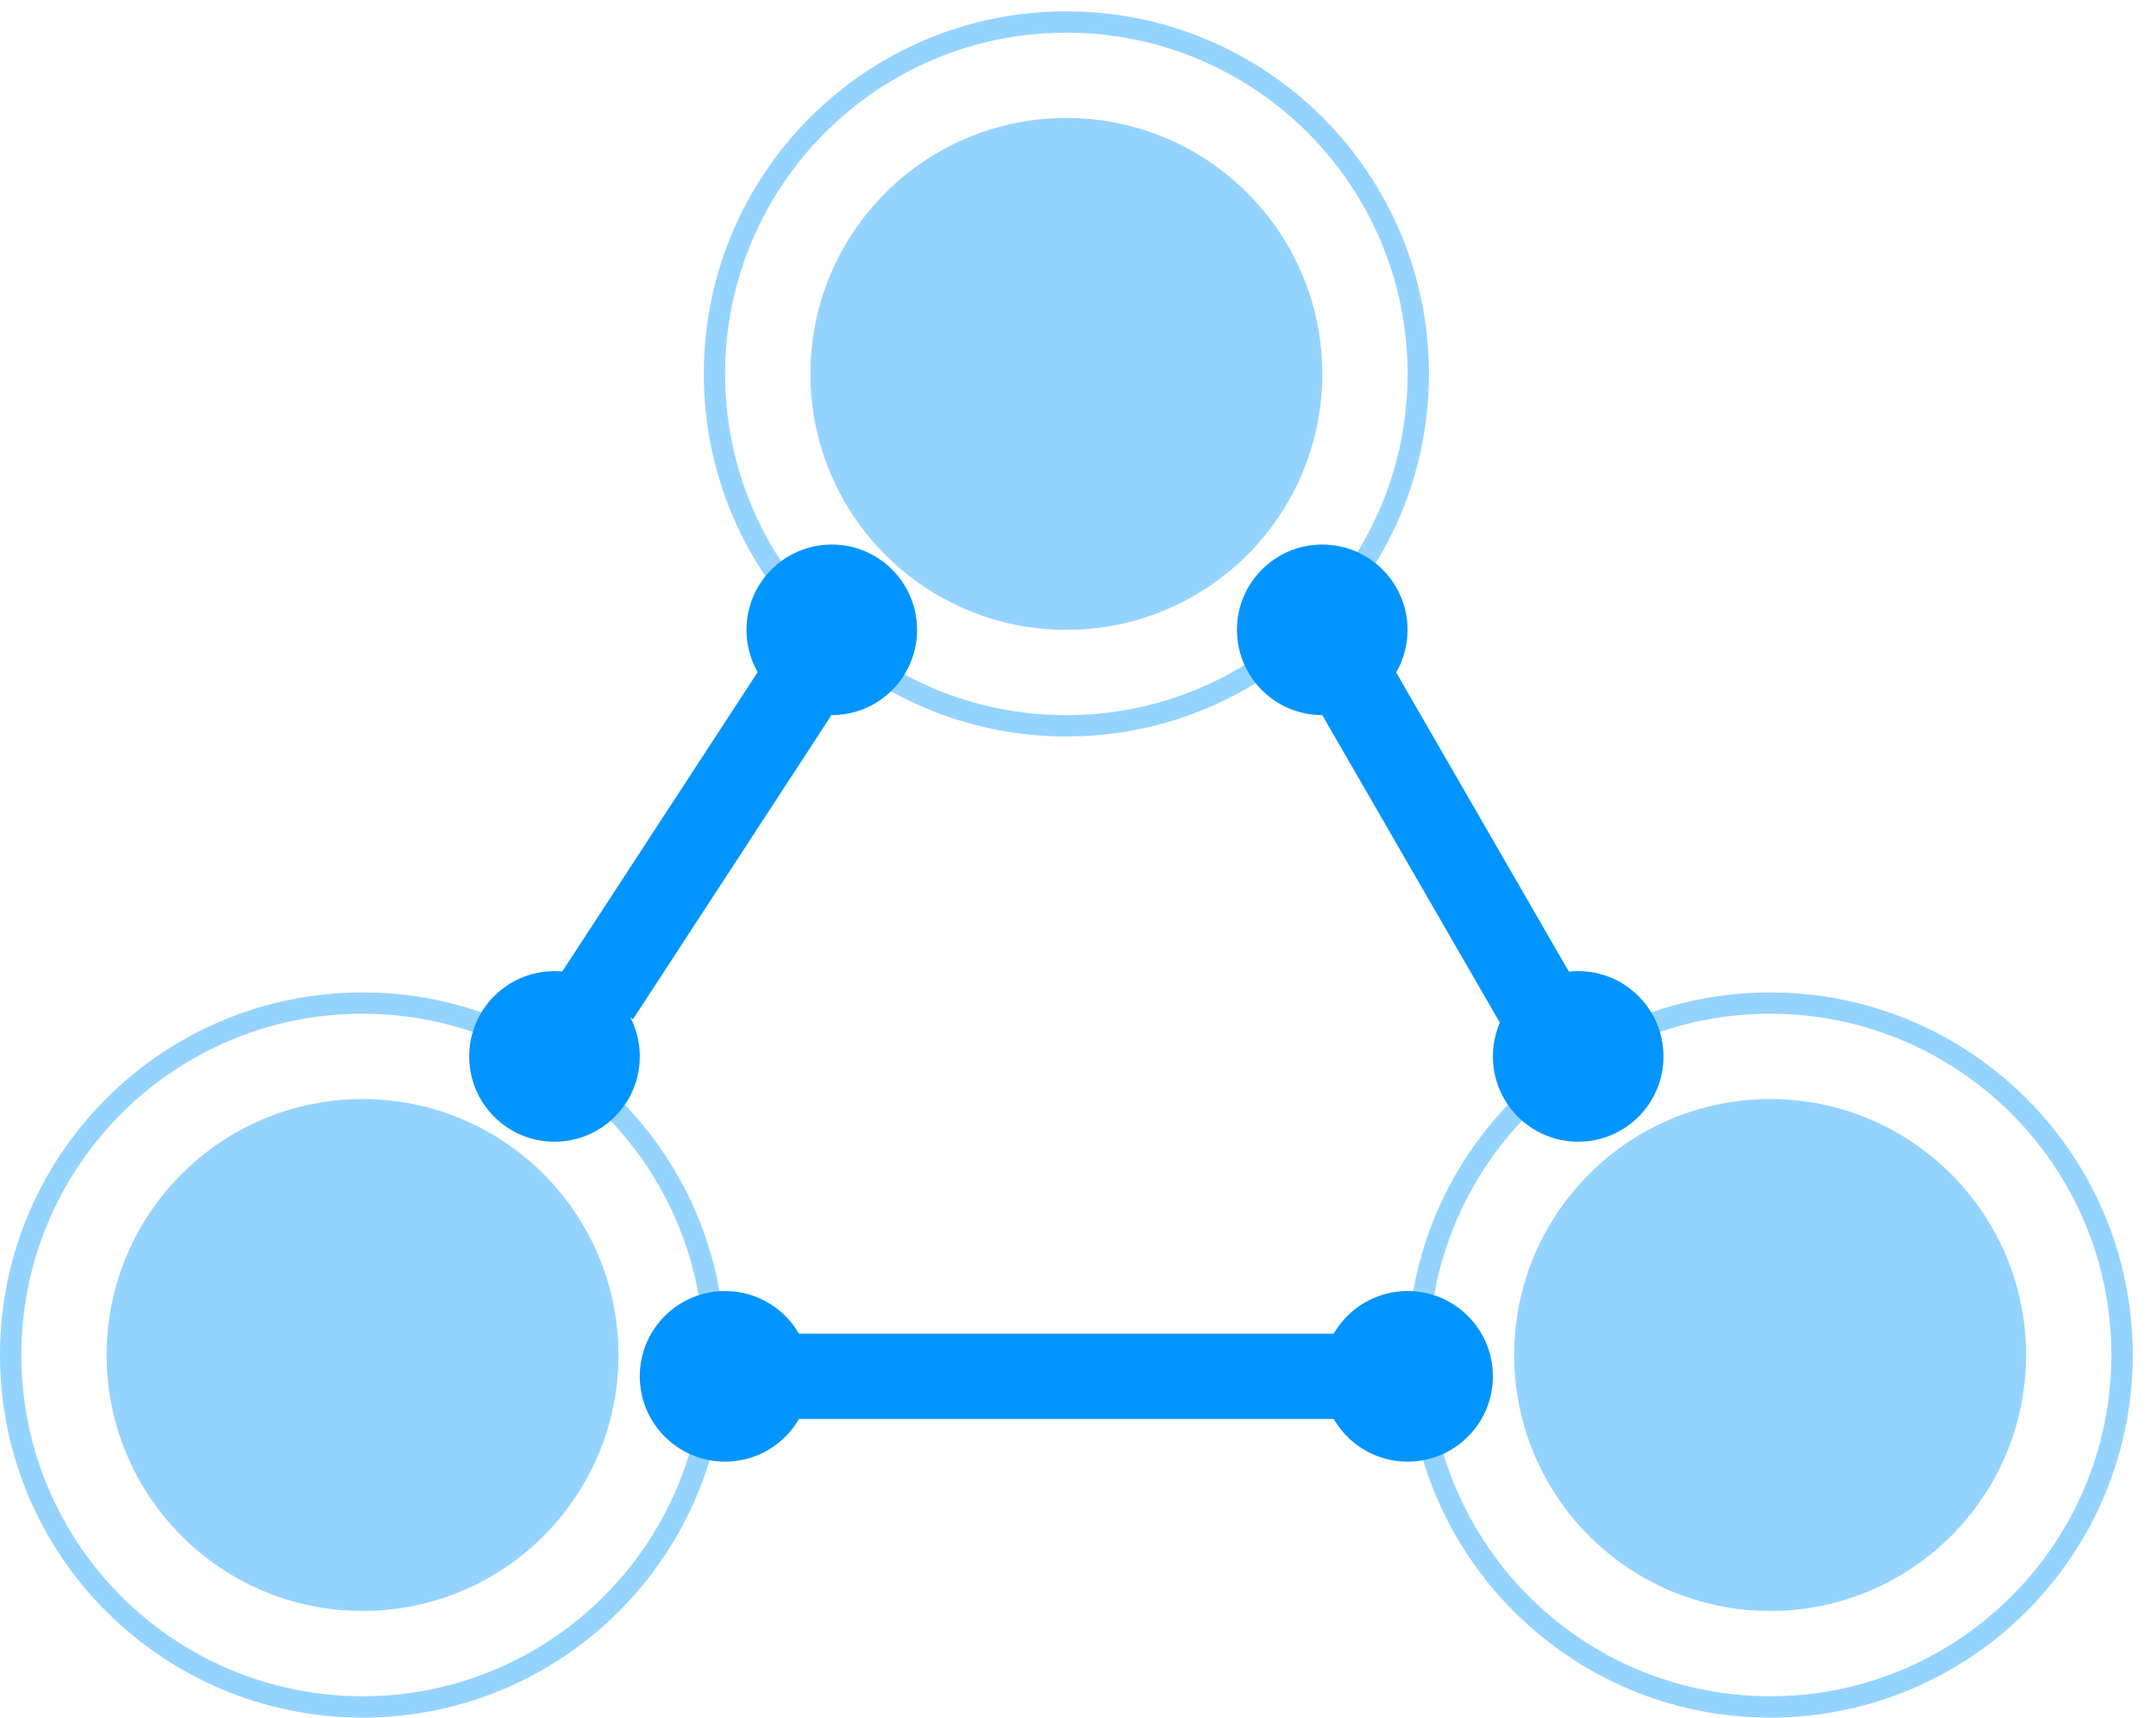
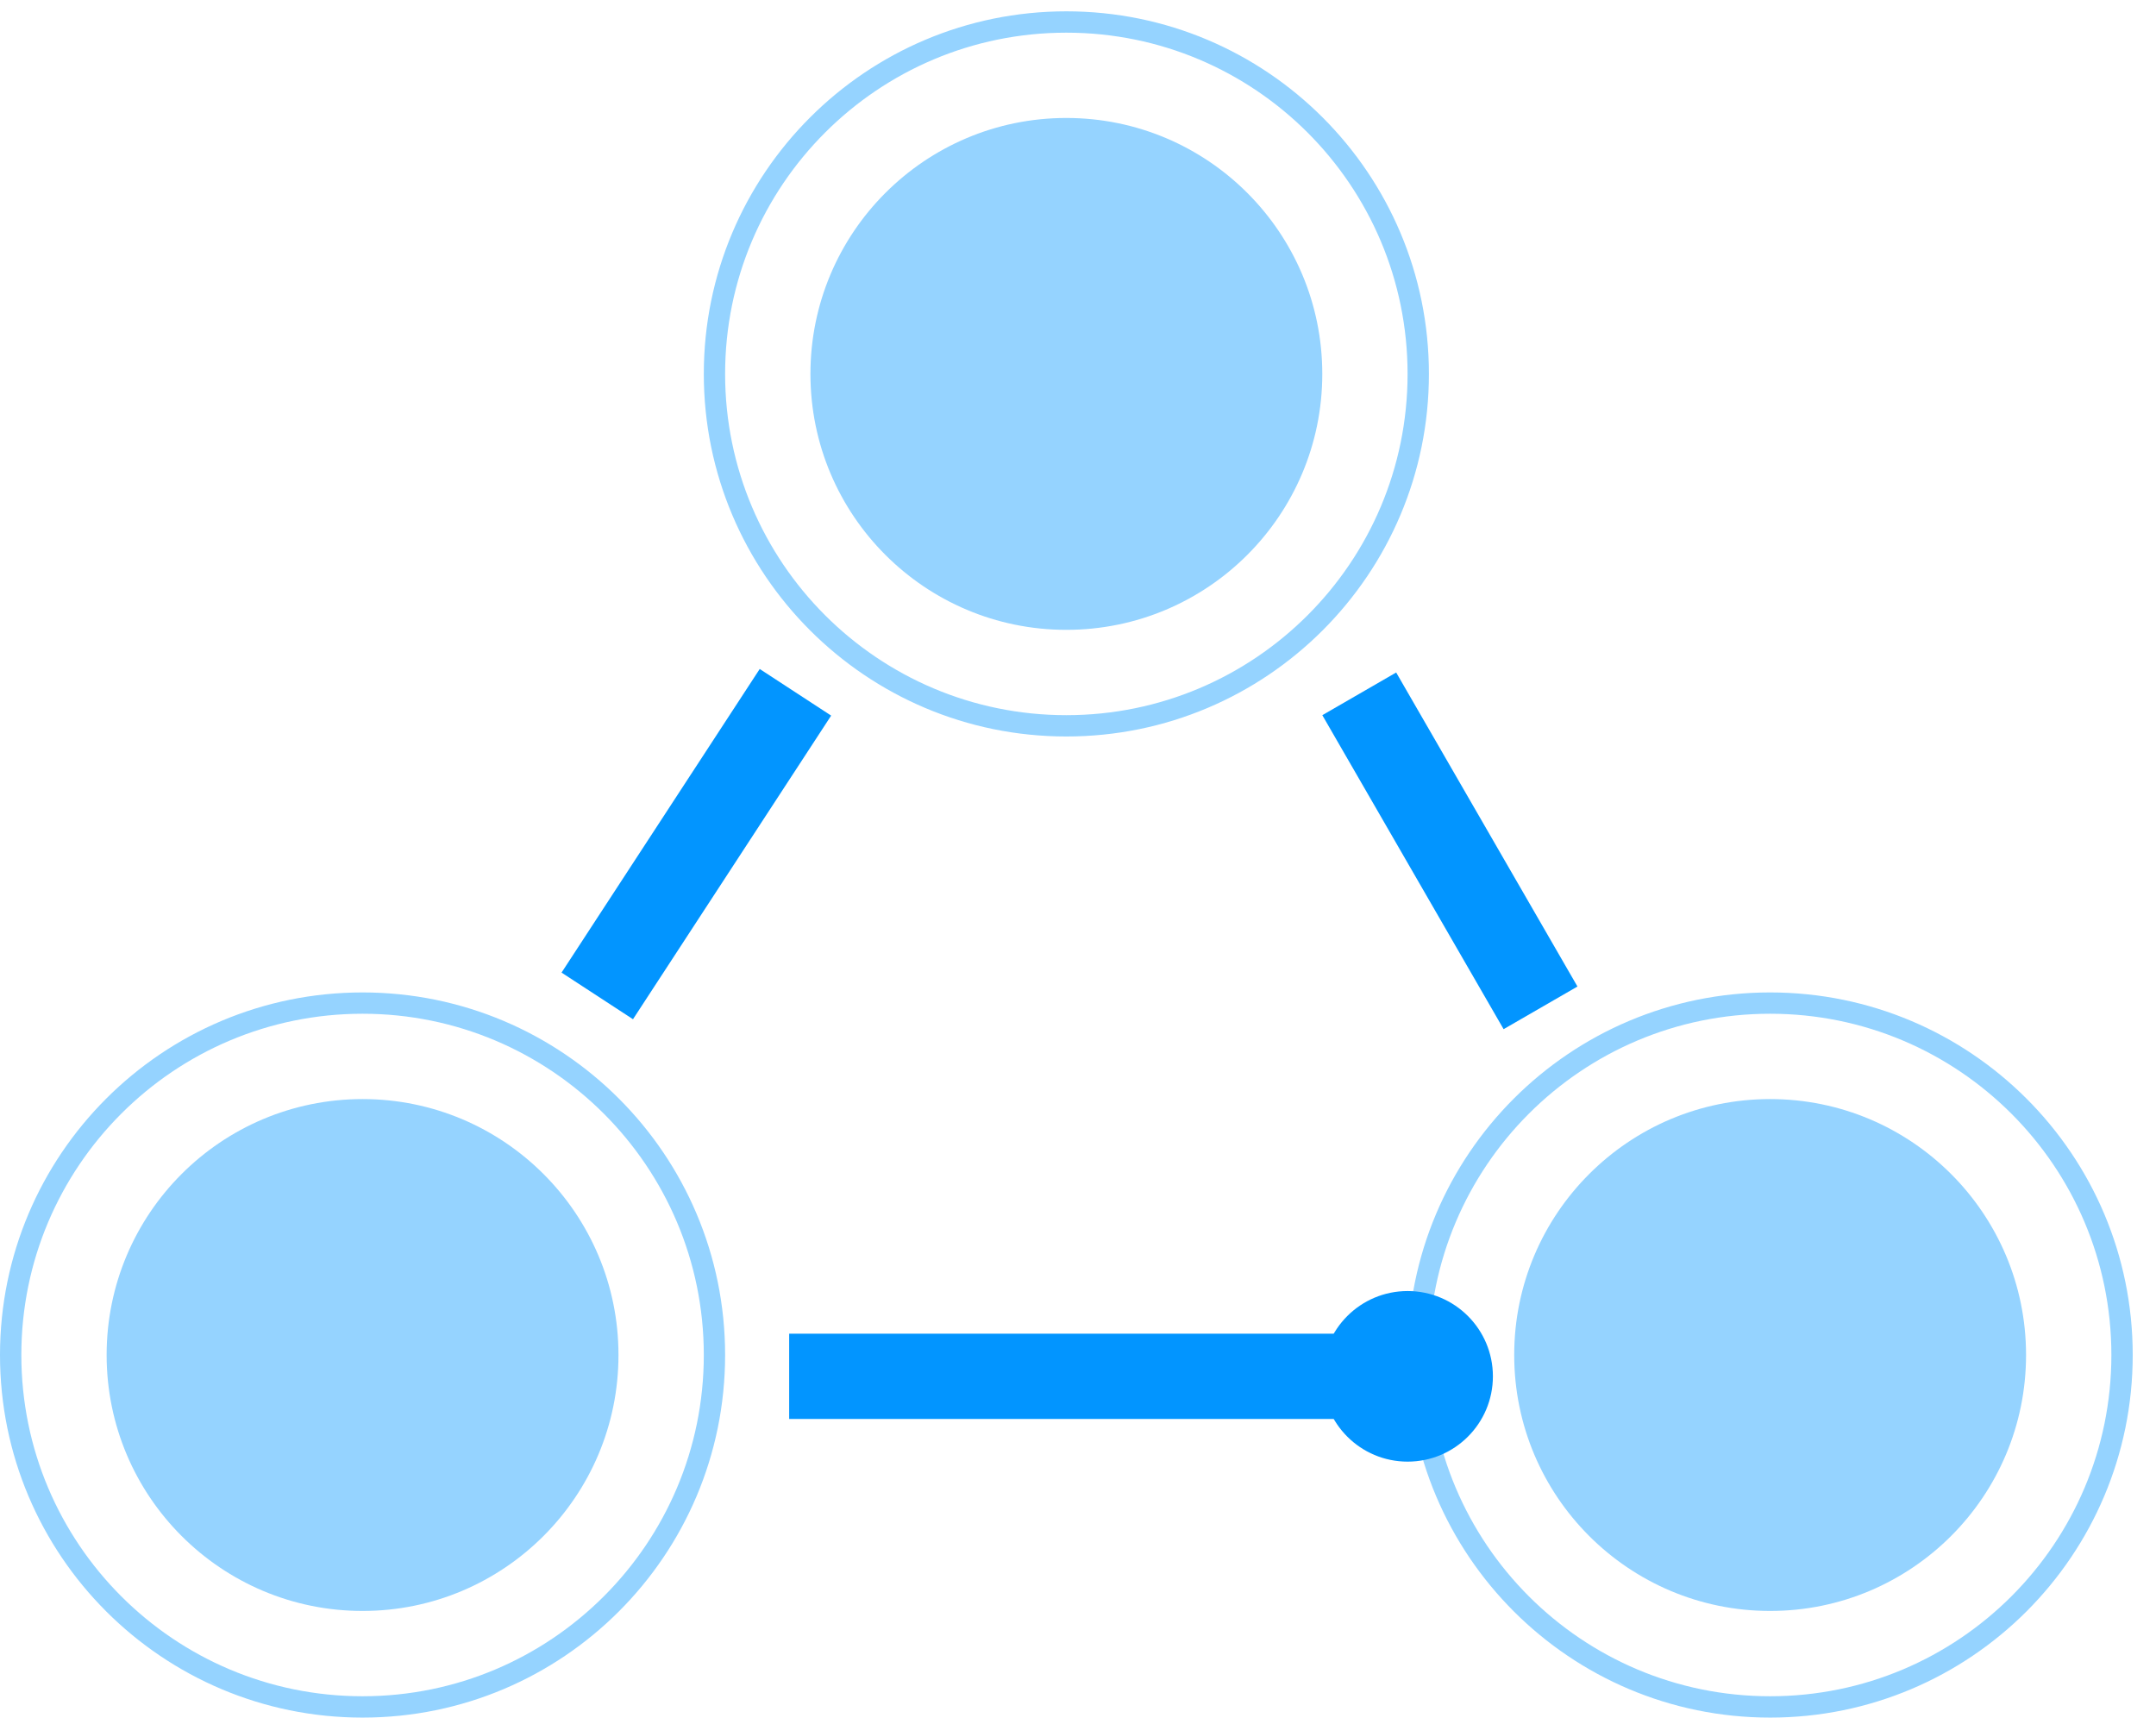
<svg xmlns="http://www.w3.org/2000/svg" width="59" height="47" viewBox="0 0 59 47" fill="none">
  <path fill-rule="evenodd" clip-rule="evenodd" d="M36.185 10.232C36.185 14.1 33.049 17.235 29.181 17.235C25.313 17.235 22.178 14.1 22.178 10.232C22.178 6.364 25.313 3.228 29.181 3.228C33.049 3.228 36.185 6.364 36.185 10.232ZM16.925 37.078C16.925 40.946 13.79 44.082 9.922 44.082C6.054 44.082 2.918 40.946 2.918 37.078C2.918 33.211 6.054 30.075 9.922 30.075C13.79 30.075 16.925 33.211 16.925 37.078ZM48.441 44.082C52.309 44.082 55.444 40.946 55.444 37.078C55.444 33.211 52.309 30.075 48.441 30.075C44.573 30.075 41.437 33.211 41.437 37.078C41.437 40.946 44.573 44.082 48.441 44.082Z" fill="#95D3FF" />
  <path fill-rule="evenodd" clip-rule="evenodd" d="M15.367 26.614L20.79 18.306L22.745 19.582L17.322 27.89L15.367 26.614ZM41.147 28.162L36.186 19.57L38.207 18.402L43.168 26.995L41.147 28.162ZM21.596 38.829L37.353 38.829V36.495L21.596 36.495V38.829Z" fill="#0295FF" />
  <path fill-rule="evenodd" clip-rule="evenodd" d="M29.181 19.57C34.338 19.57 38.519 15.389 38.519 10.232C38.519 5.074 34.338 0.894 29.181 0.894C24.024 0.894 19.843 5.074 19.843 10.232C19.843 15.389 24.024 19.57 29.181 19.57ZM29.181 20.153C34.661 20.153 39.103 15.711 39.103 10.232C39.103 4.752 34.661 0.31 29.181 0.31C23.702 0.31 19.26 4.752 19.26 10.232C19.26 15.711 23.702 20.153 29.181 20.153ZM9.922 46.416C15.079 46.416 19.26 42.236 19.26 37.078C19.26 31.921 15.079 27.74 9.922 27.74C4.764 27.74 0.584 31.921 0.584 37.078C0.584 42.236 4.764 46.416 9.922 46.416ZM9.922 47C15.401 47 19.843 42.558 19.843 37.078C19.843 31.599 15.401 27.157 9.922 27.157C4.442 27.157 0 31.599 0 37.078C0 42.558 4.442 47 9.922 47ZM57.779 37.078C57.779 42.236 53.598 46.416 48.441 46.416C43.284 46.416 39.103 42.236 39.103 37.078C39.103 31.921 43.284 27.74 48.441 27.74C53.598 27.74 57.779 31.921 57.779 37.078ZM58.363 37.078C58.363 42.558 53.921 47 48.441 47C42.962 47 38.52 42.558 38.52 37.078C38.52 31.599 42.962 27.157 48.441 27.157C53.921 27.157 58.363 31.599 58.363 37.078Z" fill="#95D3FF" />
-   <circle cx="15.174" cy="28.908" r="2.334" fill="#0295FF" />
-   <circle cx="43.188" cy="28.908" r="2.334" fill="#0295FF" />
  <circle cx="38.52" cy="37.662" r="2.334" fill="#0295FF" />
-   <circle cx="19.842" cy="37.662" r="2.334" fill="#0295FF" />
-   <circle cx="22.762" cy="17.235" r="2.334" fill="#0295FF" />
-   <circle cx="36.184" cy="17.235" r="2.334" fill="#0295FF" />
</svg>